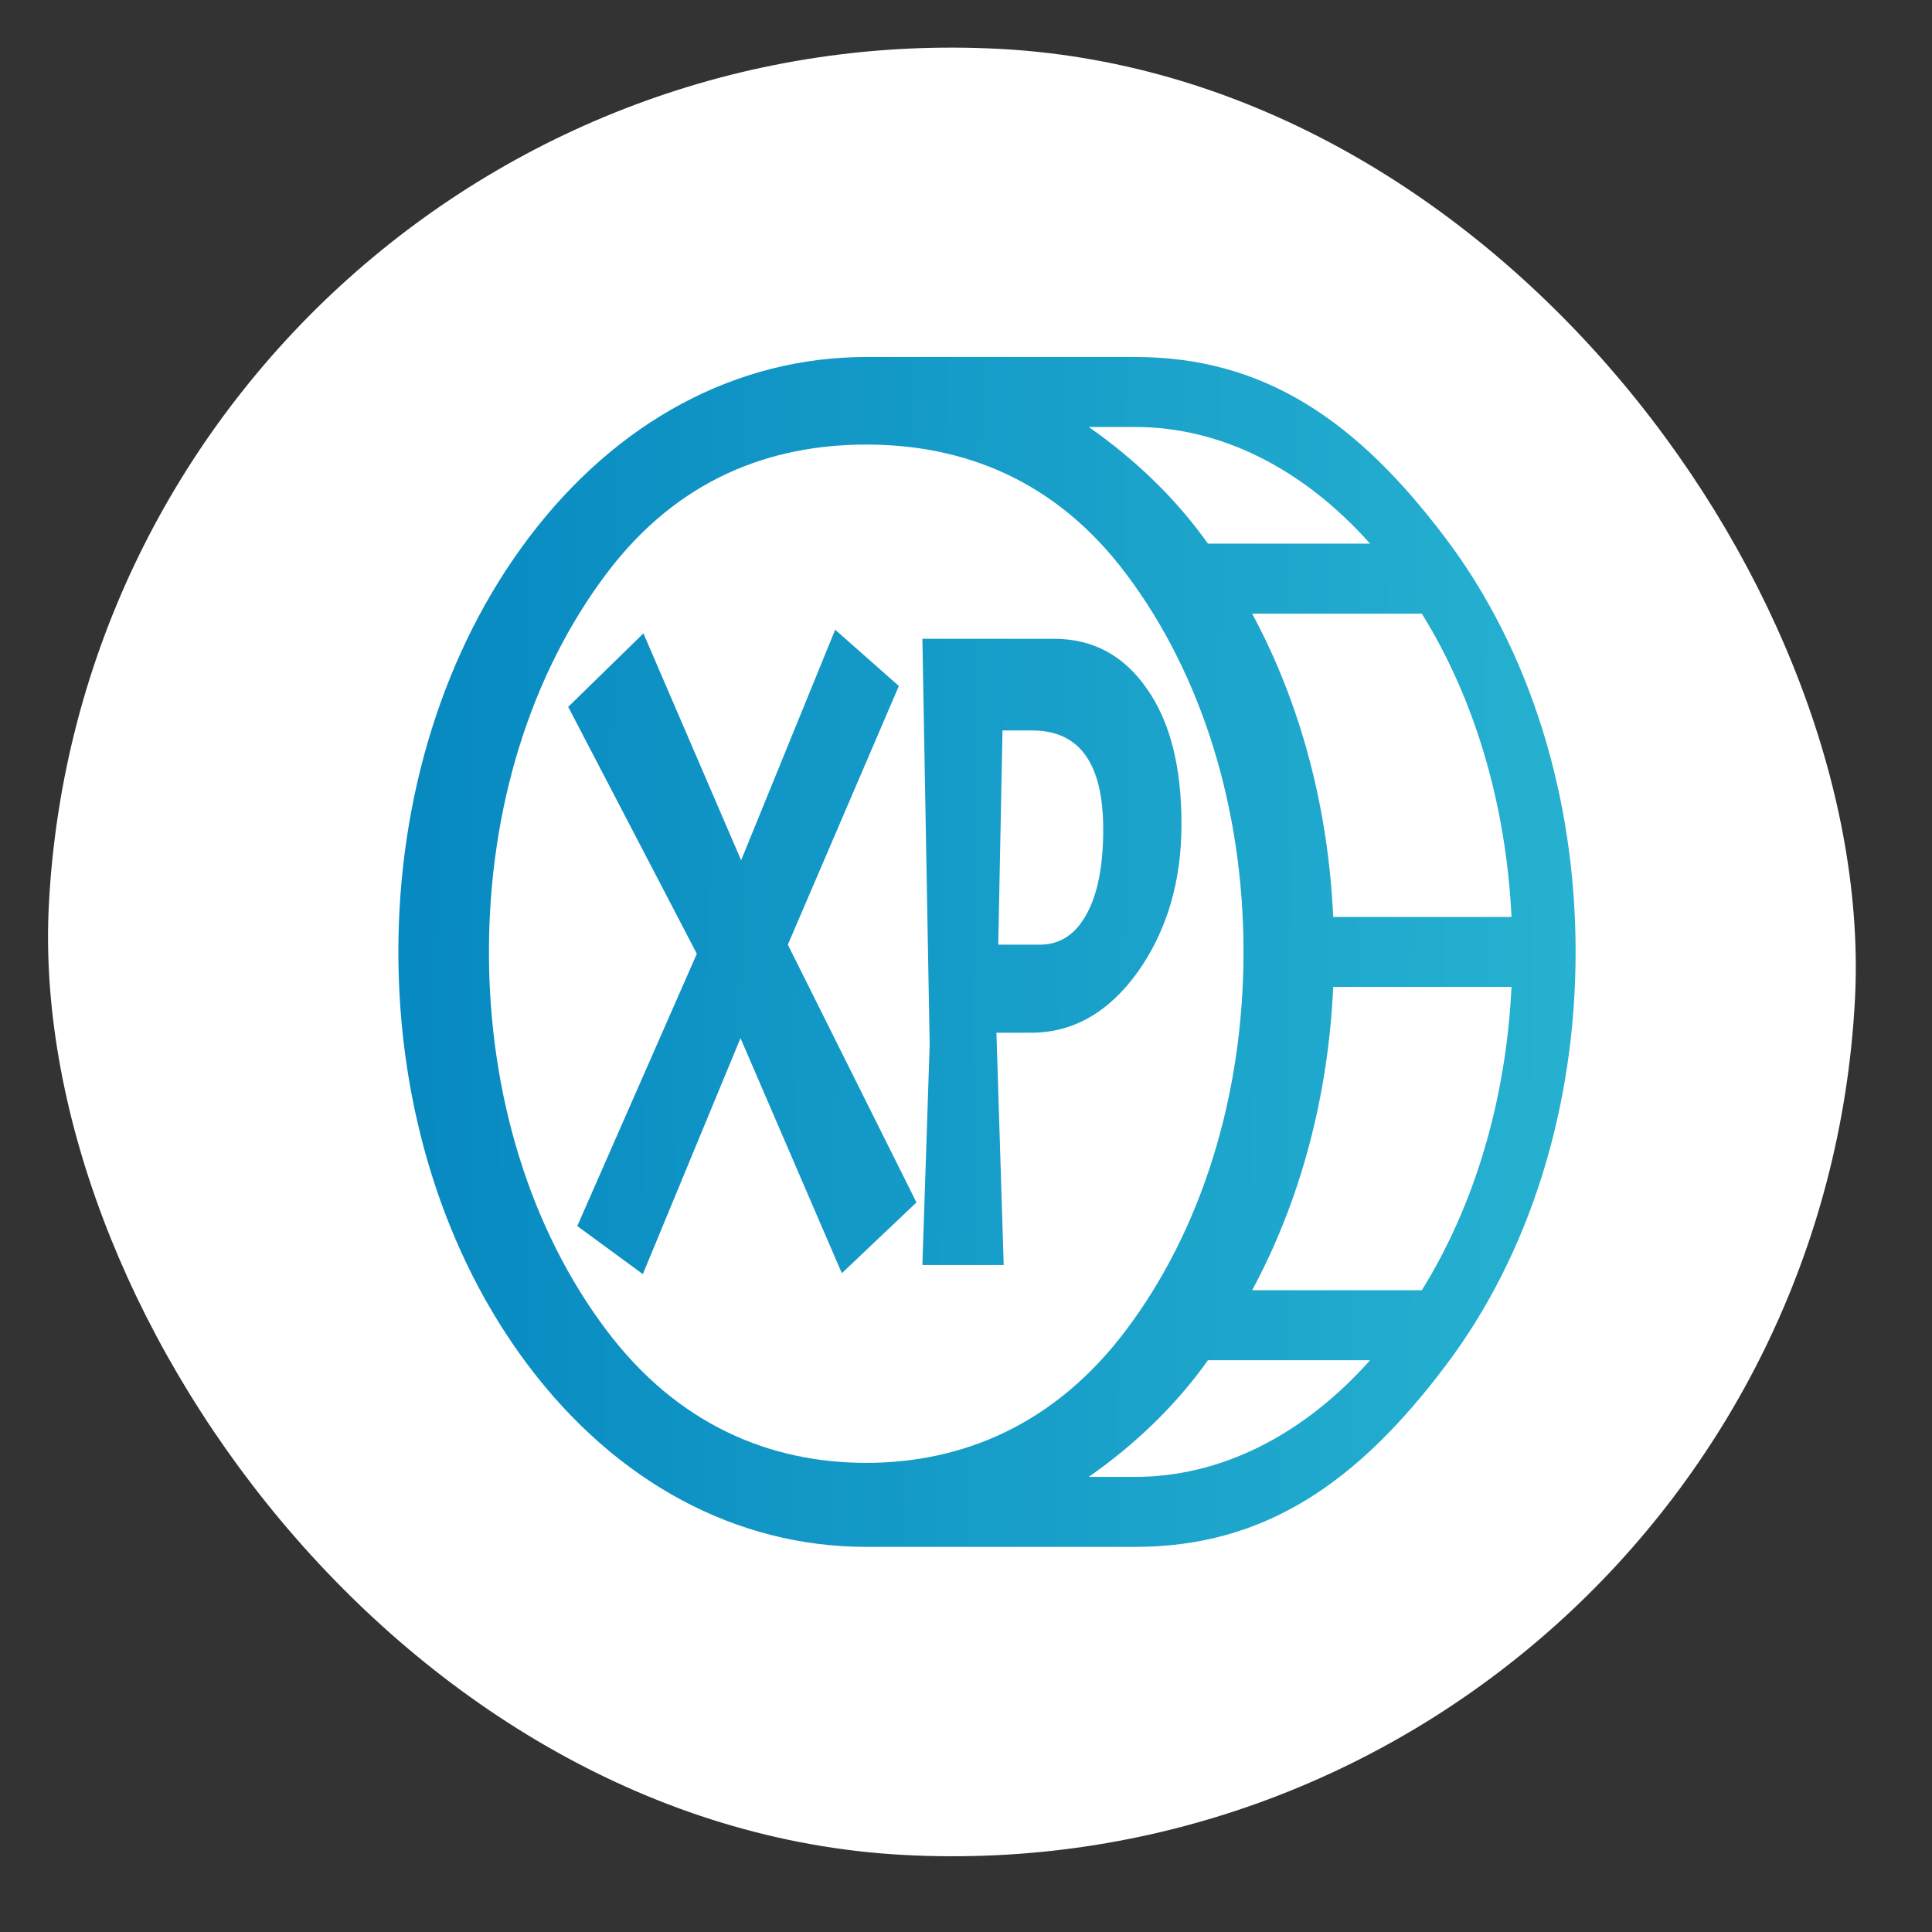
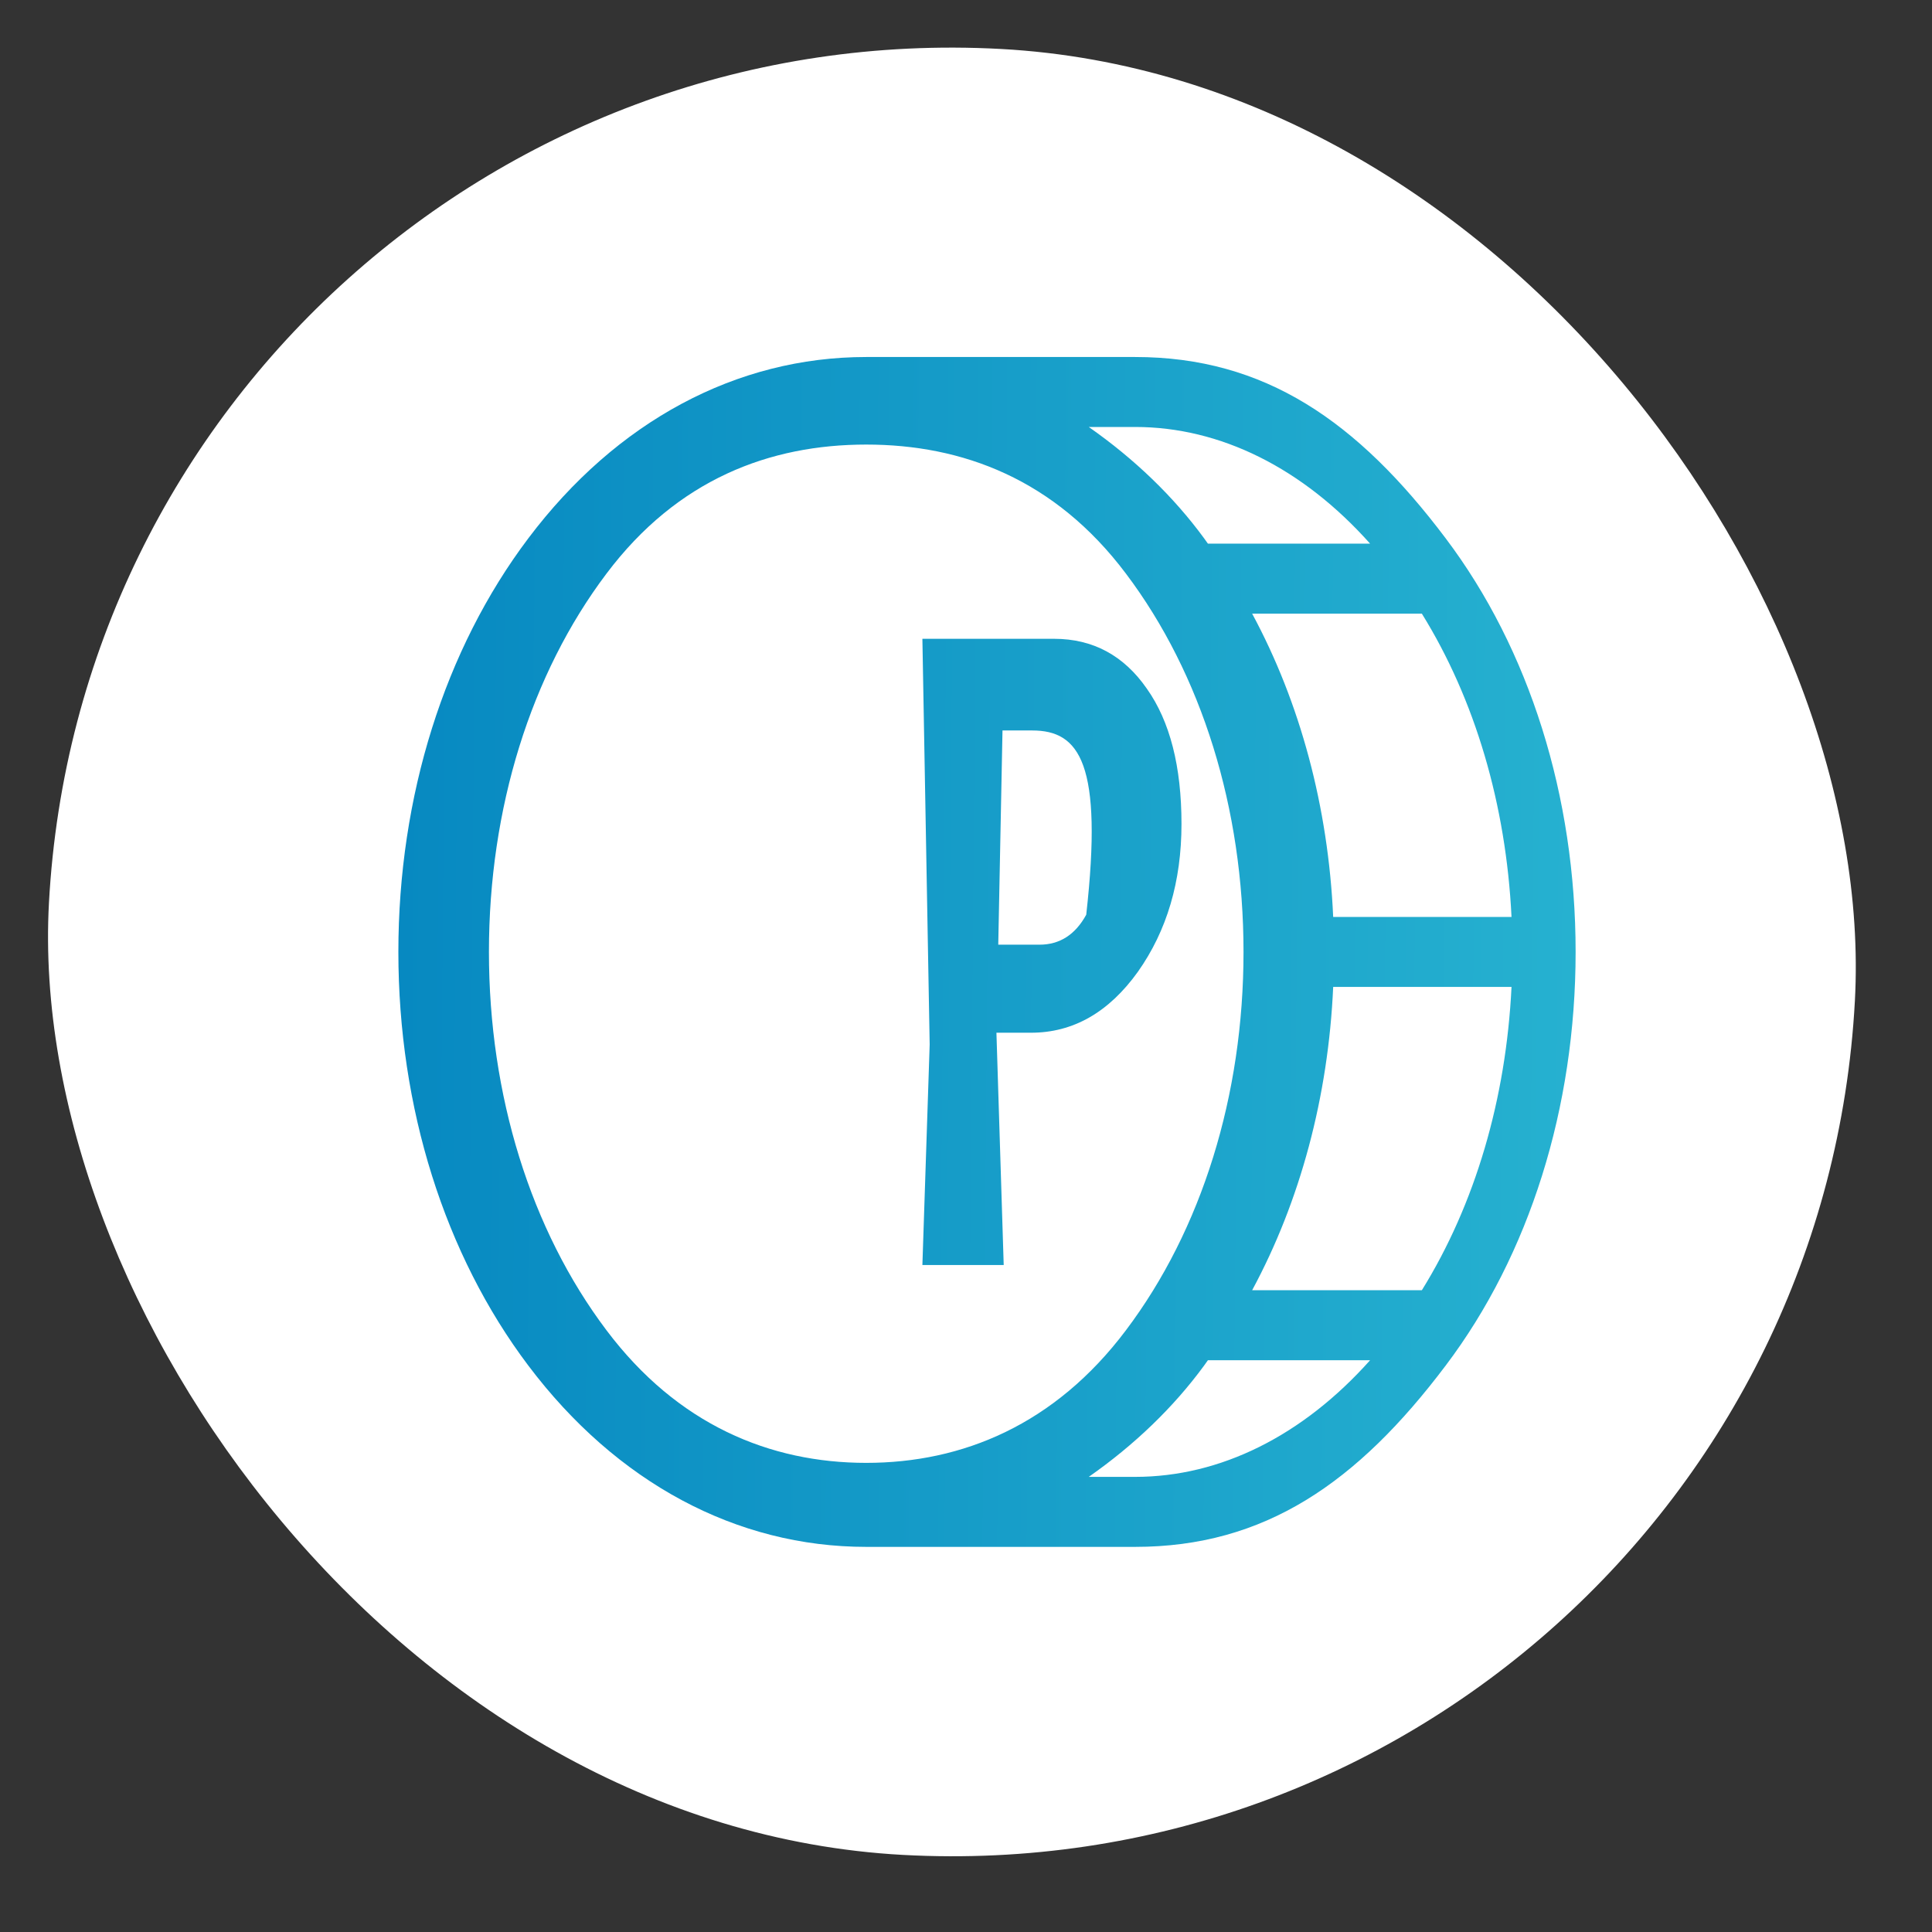
<svg xmlns="http://www.w3.org/2000/svg" width="56" height="56" viewBox="0 0 56 56" fill="none">
  <rect x="0" y="0" width="56" height="56" fill="#333333" stroke="none" />
  <rect x="2.838" width="52.423" height="52.423" rx="26.212" transform="rotate(3.104 2.838 0)" fill="white" />
-   <path fill-rule="evenodd" clip-rule="evenodd" d="M30.553 18.516C31.678 18.516 32.575 18.999 33.243 19.963C33.912 20.91 34.246 22.217 34.246 23.883C34.246 25.549 33.824 26.978 32.98 28.171C32.136 29.346 31.104 29.934 29.884 29.934H28.882L29.093 36.668H26.736L26.947 30.276L26.736 18.516H30.553ZM29.92 21.173H29.058L28.935 27.382H30.131C30.717 27.382 31.168 27.092 31.485 26.514C31.813 25.935 31.977 25.111 31.977 24.041C31.977 22.129 31.291 21.173 29.92 21.173Z" fill="url(#paint0_linear_6027_10052)" />
-   <path d="M21.464 30.091L24.401 36.905L26.564 34.853L22.836 27.382L26.054 19.884L24.208 18.253L21.482 24.935L18.65 18.359L16.47 20.489L20.198 27.645L16.733 35.537L18.633 36.931L21.464 30.091Z" fill="url(#paint1_linear_6027_10052)" />
+   <path fill-rule="evenodd" clip-rule="evenodd" d="M30.553 18.516C31.678 18.516 32.575 18.999 33.243 19.963C33.912 20.91 34.246 22.217 34.246 23.883C34.246 25.549 33.824 26.978 32.98 28.171C32.136 29.346 31.104 29.934 29.884 29.934H28.882L29.093 36.668H26.736L26.947 30.276L26.736 18.516H30.553ZM29.92 21.173H29.058L28.935 27.382H30.131C30.717 27.382 31.168 27.092 31.485 26.514C31.977 22.129 31.291 21.173 29.92 21.173Z" fill="url(#paint0_linear_6027_10052)" />
  <path fill-rule="evenodd" clip-rule="evenodd" d="M41.904 15.604C39.345 12.207 36.659 10.348 32.902 10.348H25.108C21.35 10.348 17.872 12.207 15.313 15.604C12.886 18.823 11.547 23.08 11.547 27.592C11.547 32.105 12.886 36.362 15.313 39.581C17.872 42.977 21.35 44.837 25.108 44.837H32.902C36.659 44.837 39.345 42.977 41.904 39.581C44.332 36.368 45.67 32.105 45.67 27.592C45.67 23.08 44.332 18.823 41.904 15.604ZM43.812 26.578H38.643C38.501 23.393 37.687 20.368 36.294 17.787H41.213C42.758 20.279 43.654 23.327 43.812 26.578ZM32.902 12.376C35.376 12.376 37.762 13.57 39.713 15.758H35.012L34.902 15.604C34.018 14.397 32.889 13.307 31.558 12.376H32.902ZM17.579 38.558C15.383 35.645 14.172 31.751 14.172 27.592C14.172 23.433 15.383 19.54 17.579 16.627C19.64 13.886 22.321 12.886 25.108 12.886C27.895 12.886 30.576 13.886 32.636 16.627C34.832 19.54 36.044 23.433 36.044 27.592C36.044 31.751 34.832 35.645 32.636 38.558C30.576 41.298 27.895 42.402 25.108 42.402C22.321 42.402 19.64 41.298 17.579 38.558ZM32.902 42.808H31.558C32.889 41.877 34.018 40.788 34.902 39.581L35.012 39.427H39.713C37.762 41.614 35.376 42.808 32.902 42.808ZM41.213 37.398H36.294C37.687 34.816 38.501 31.792 38.643 28.607H43.812C43.654 31.858 42.758 34.906 41.213 37.398Z" fill="url(#paint2_linear_6027_10052)" />
  <defs>
    <linearGradient id="paint0_linear_6027_10052" x1="11.547" y1="27.592" x2="45.696" y2="27.887" gradientUnits="userSpaceOnUse">
      <stop stop-color="#0789C1" />
      <stop offset="1" stop-color="#26B1D0" />
    </linearGradient>
    <linearGradient id="paint1_linear_6027_10052" x1="11.547" y1="27.592" x2="45.696" y2="27.887" gradientUnits="userSpaceOnUse">
      <stop stop-color="#0789C1" />
      <stop offset="1" stop-color="#26B1D0" />
    </linearGradient>
    <linearGradient id="paint2_linear_6027_10052" x1="11.547" y1="27.592" x2="45.696" y2="27.887" gradientUnits="userSpaceOnUse">
      <stop stop-color="#0789C1" />
      <stop offset="1" stop-color="#26B1D0" />
    </linearGradient>
  </defs>
</svg>